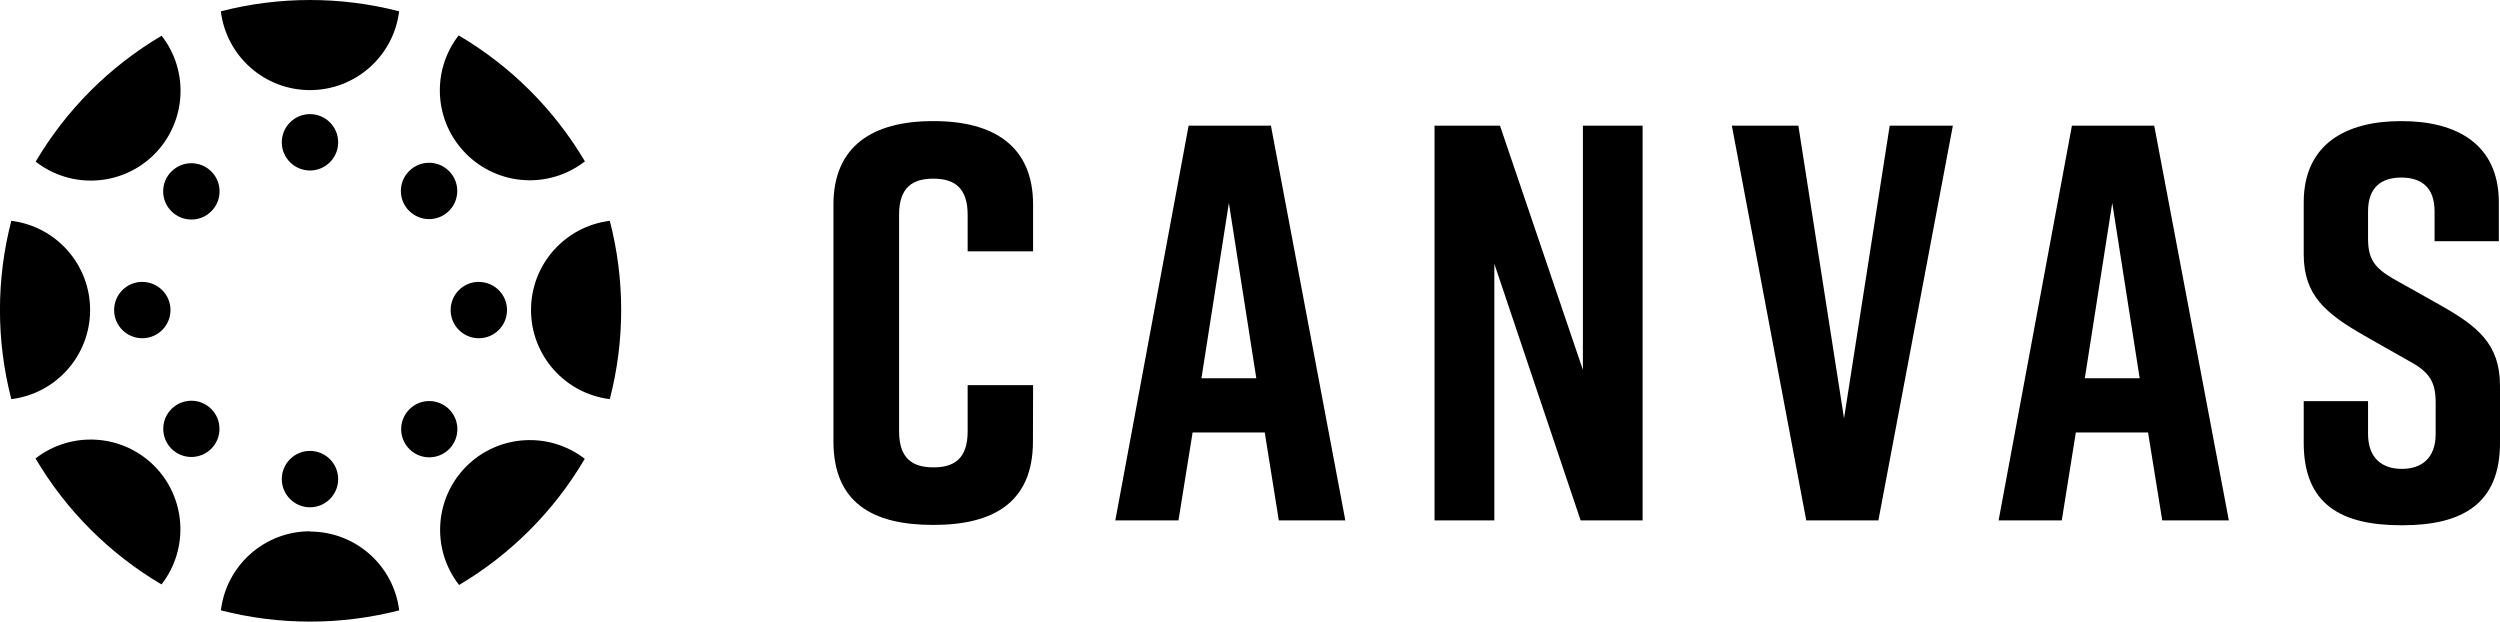
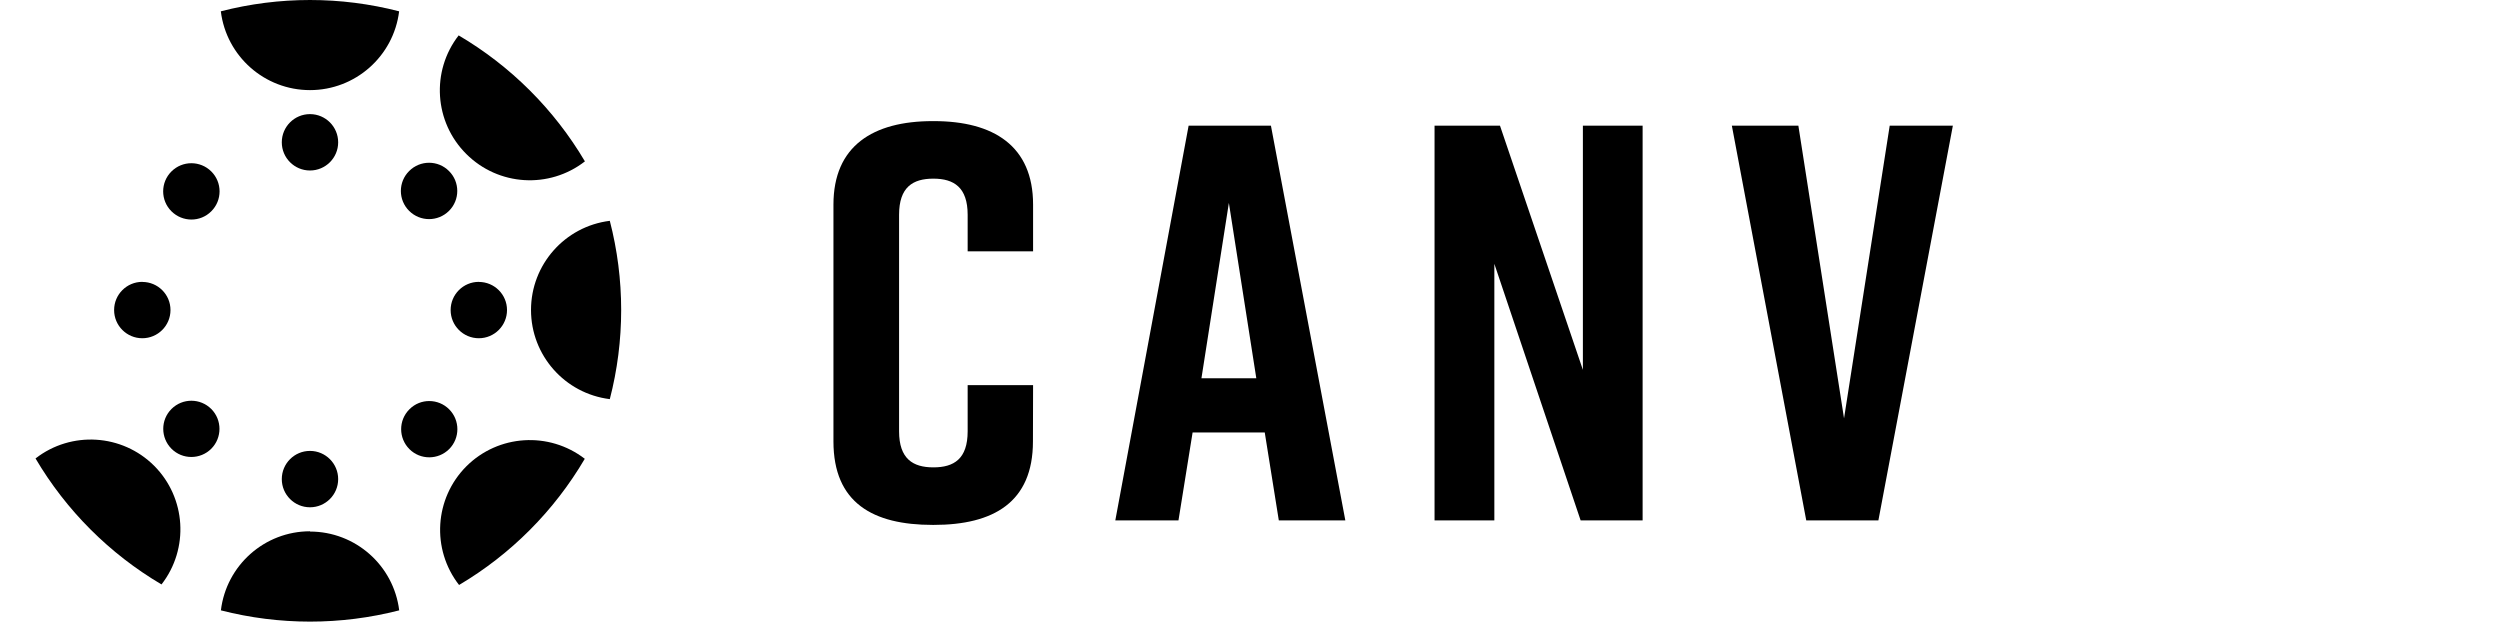
<svg xmlns="http://www.w3.org/2000/svg" id="Capa_2" data-name="Capa 2" viewBox="0 0 364.54 90.64">
  <g id="Capa_1-2" data-name="Capa 1">
-     <path d="M13.14,45.2c0-6.61-4.93-12.19-11.49-13-2.21,8.53-2.21,17.47,0,26,6.56-.81,11.49-6.39,11.49-13" />
    <path d="M20.75,41.1c-2.27,0-4.11,1.84-4.11,4.11s1.84,4.11,4.11,4.11c2.27,0,4.11-1.84,4.11-4.11,0,0,0,0,0,0,0-2.27-1.84-4.1-4.11-4.1" />
    <path d="M77.43,45.2c0,6.61,4.93,12.19,11.49,13,2.21-8.53,2.21-17.47,0-26-6.56.81-11.49,6.39-11.49,13" />
    <path d="M69.82,41.1c-2.27,0-4.11,1.84-4.11,4.11s1.84,4.11,4.11,4.11,4.11-1.84,4.11-4.11c0,0,0,0,0,0,0-2.27-1.84-4.1-4.11-4.1" />
    <path d="M45.2,77.47c-6.62,0-12.2,4.96-12.99,11.53,8.53,2.19,17.47,2.19,26,0-.81-6.56-6.39-11.49-13-11.49" />
    <path d="M45.2,65.75c-2.27,0-4.11,1.84-4.11,4.11s1.84,4.11,4.11,4.11,4.11-1.84,4.11-4.11c0-2.26-1.83-4.1-4.09-4.11,0,0-.01,0-.02,0" />
    <path d="M45.2,13.14c6.61,0,12.19-4.93,13-11.49-8.53-2.2-17.47-2.2-26,0,.81,6.56,6.39,11.49,13,11.49" />
    <path d="M45.2,16.64c-2.27,0-4.11,1.84-4.11,4.11s1.84,4.11,4.11,4.11,4.11-1.84,4.11-4.11c0-2.26-1.83-4.1-4.09-4.11,0,0-.01,0-.02,0" />
    <path d="M68,68c-4.66,4.68-5.12,12.09-1.06,17.3,7.57-4.48,13.87-10.81,18.33-18.4-5.22-4.02-12.61-3.55-17.27,1.1" />
    <path d="M59.69,59.69c-1.6,1.6-1.59,4.2.01,5.8,1.6,1.6,4.2,1.59,5.8-.01,1.59-1.6,1.59-4.19,0-5.79-1.59-1.6-4.18-1.62-5.78-.03,0,0-.02.02-.03.03" />
-     <path d="M22.5,22.5c4.66-4.67,5.12-12.08,1.07-17.29-7.58,4.47-13.9,10.78-18.37,18.36,5.21,4.06,12.63,3.6,17.3-1.07" />
    <path d="M25,25c-1.61,1.6-1.61,4.21,0,5.81s4.21,1.61,5.81,0c1.61-1.6,1.61-4.21,0-5.81,0,0,0,0,0,0-1.61-1.6-4.2-1.6-5.81,0" />
    <path d="M68,22.46c4.67,4.66,12.08,5.12,17.29,1.07-4.48-7.58-10.82-13.9-18.41-18.37-4.05,5.22-3.57,12.64,1.12,17.3" />
    <path d="M65.47,30.75c1.61-1.6,1.61-4.21,0-5.81-1.6-1.61-4.21-1.61-5.81,0-1.61,1.6-1.61,4.21,0,5.81,0,0,0,0,0,0,1.61,1.6,4.2,1.6,5.81,0" />
    <path d="M22.48,67.92c-4.67-4.66-12.09-5.12-17.3-1.07,4.47,7.58,10.79,13.9,18.37,18.37,4.05-5.21,3.59-12.63-1.07-17.3" />
    <path d="M25,59.64c-1.6,1.6-1.59,4.2.01,5.8,1.6,1.6,4.2,1.59,5.8-.01,1.59-1.6,1.59-4.19,0-5.79-1.6-1.6-4.19-1.61-5.8-.01,0,0,0,0-.01.01" />
    <path d="M150.62,64.37c0,8.88-5.76,12.17-14.47,12.17h-.15c-8.71,0-14.47-3.21-14.47-12.17V29.83c0-8.55,5.76-12.17,14.47-12.17h.17c8.71,0,14.47,3.62,14.47,12.17v6.82h-9.54v-5.33c0-4-2-5.27-5-5.27s-5,1.24-5,5.27v31.57c0,4,2,5.26,5,5.26s5-1.23,5-5.26v-6.73h9.54l-.02,8.21Z" />
    <path d="M184.42,63.06h-10.52l-2.06,12.82h-9.21l10.69-57.56h12l10.85,57.56h-9.7l-2.05-12.82ZM183.19,55.16l-4-25.57-4,25.57h8Z" />
    <polygon points="209.18 75.88 209.18 18.32 218.72 18.32 230.81 53.93 230.81 18.32 239.52 18.32 239.52 75.88 230.48 75.88 217.9 38.47 217.9 75.88 209.18 75.88" />
    <polygon points="273.9 75.88 263.38 75.88 252.53 18.32 262.23 18.32 268.89 61 275.55 18.32 284.76 18.32 273.9 75.88" />
-     <path d="M313.22,63.06h-10.53l-2.05,12.82h-9.21l10.69-57.56h12l10.88,57.56h-9.71l-2.07-12.82ZM312,55.16l-4-25.57-4,25.57h8Z" />
-     <path d="M355,35.17v-4.35c0-3.62-2.06-4.93-4.85-4.93s-4.85,1.31-4.85,4.93v4c0,3,1,4.27,3.7,5.84l6.74,3.78c5.51,3.12,8.8,5.67,8.8,11.84v8.31c0,8.88-5.51,12-14.23,12h-.16c-8.72,0-14.23-3-14.23-12v-6.1h9.38v4.78c0,3.54,2.05,5.1,4.93,5.1s4.93-1.56,4.93-5.1v-4.57c0-3-.9-4.44-3.78-6l-6.66-3.78c-5.59-3.21-8.8-5.84-8.8-11.84v-7.57c0-8.56,6.25-11.85,14.15-11.85h.16c7.89,0,14.14,3.29,14.14,11.85v5.66h-9.37Z" />
  </g>
</svg>